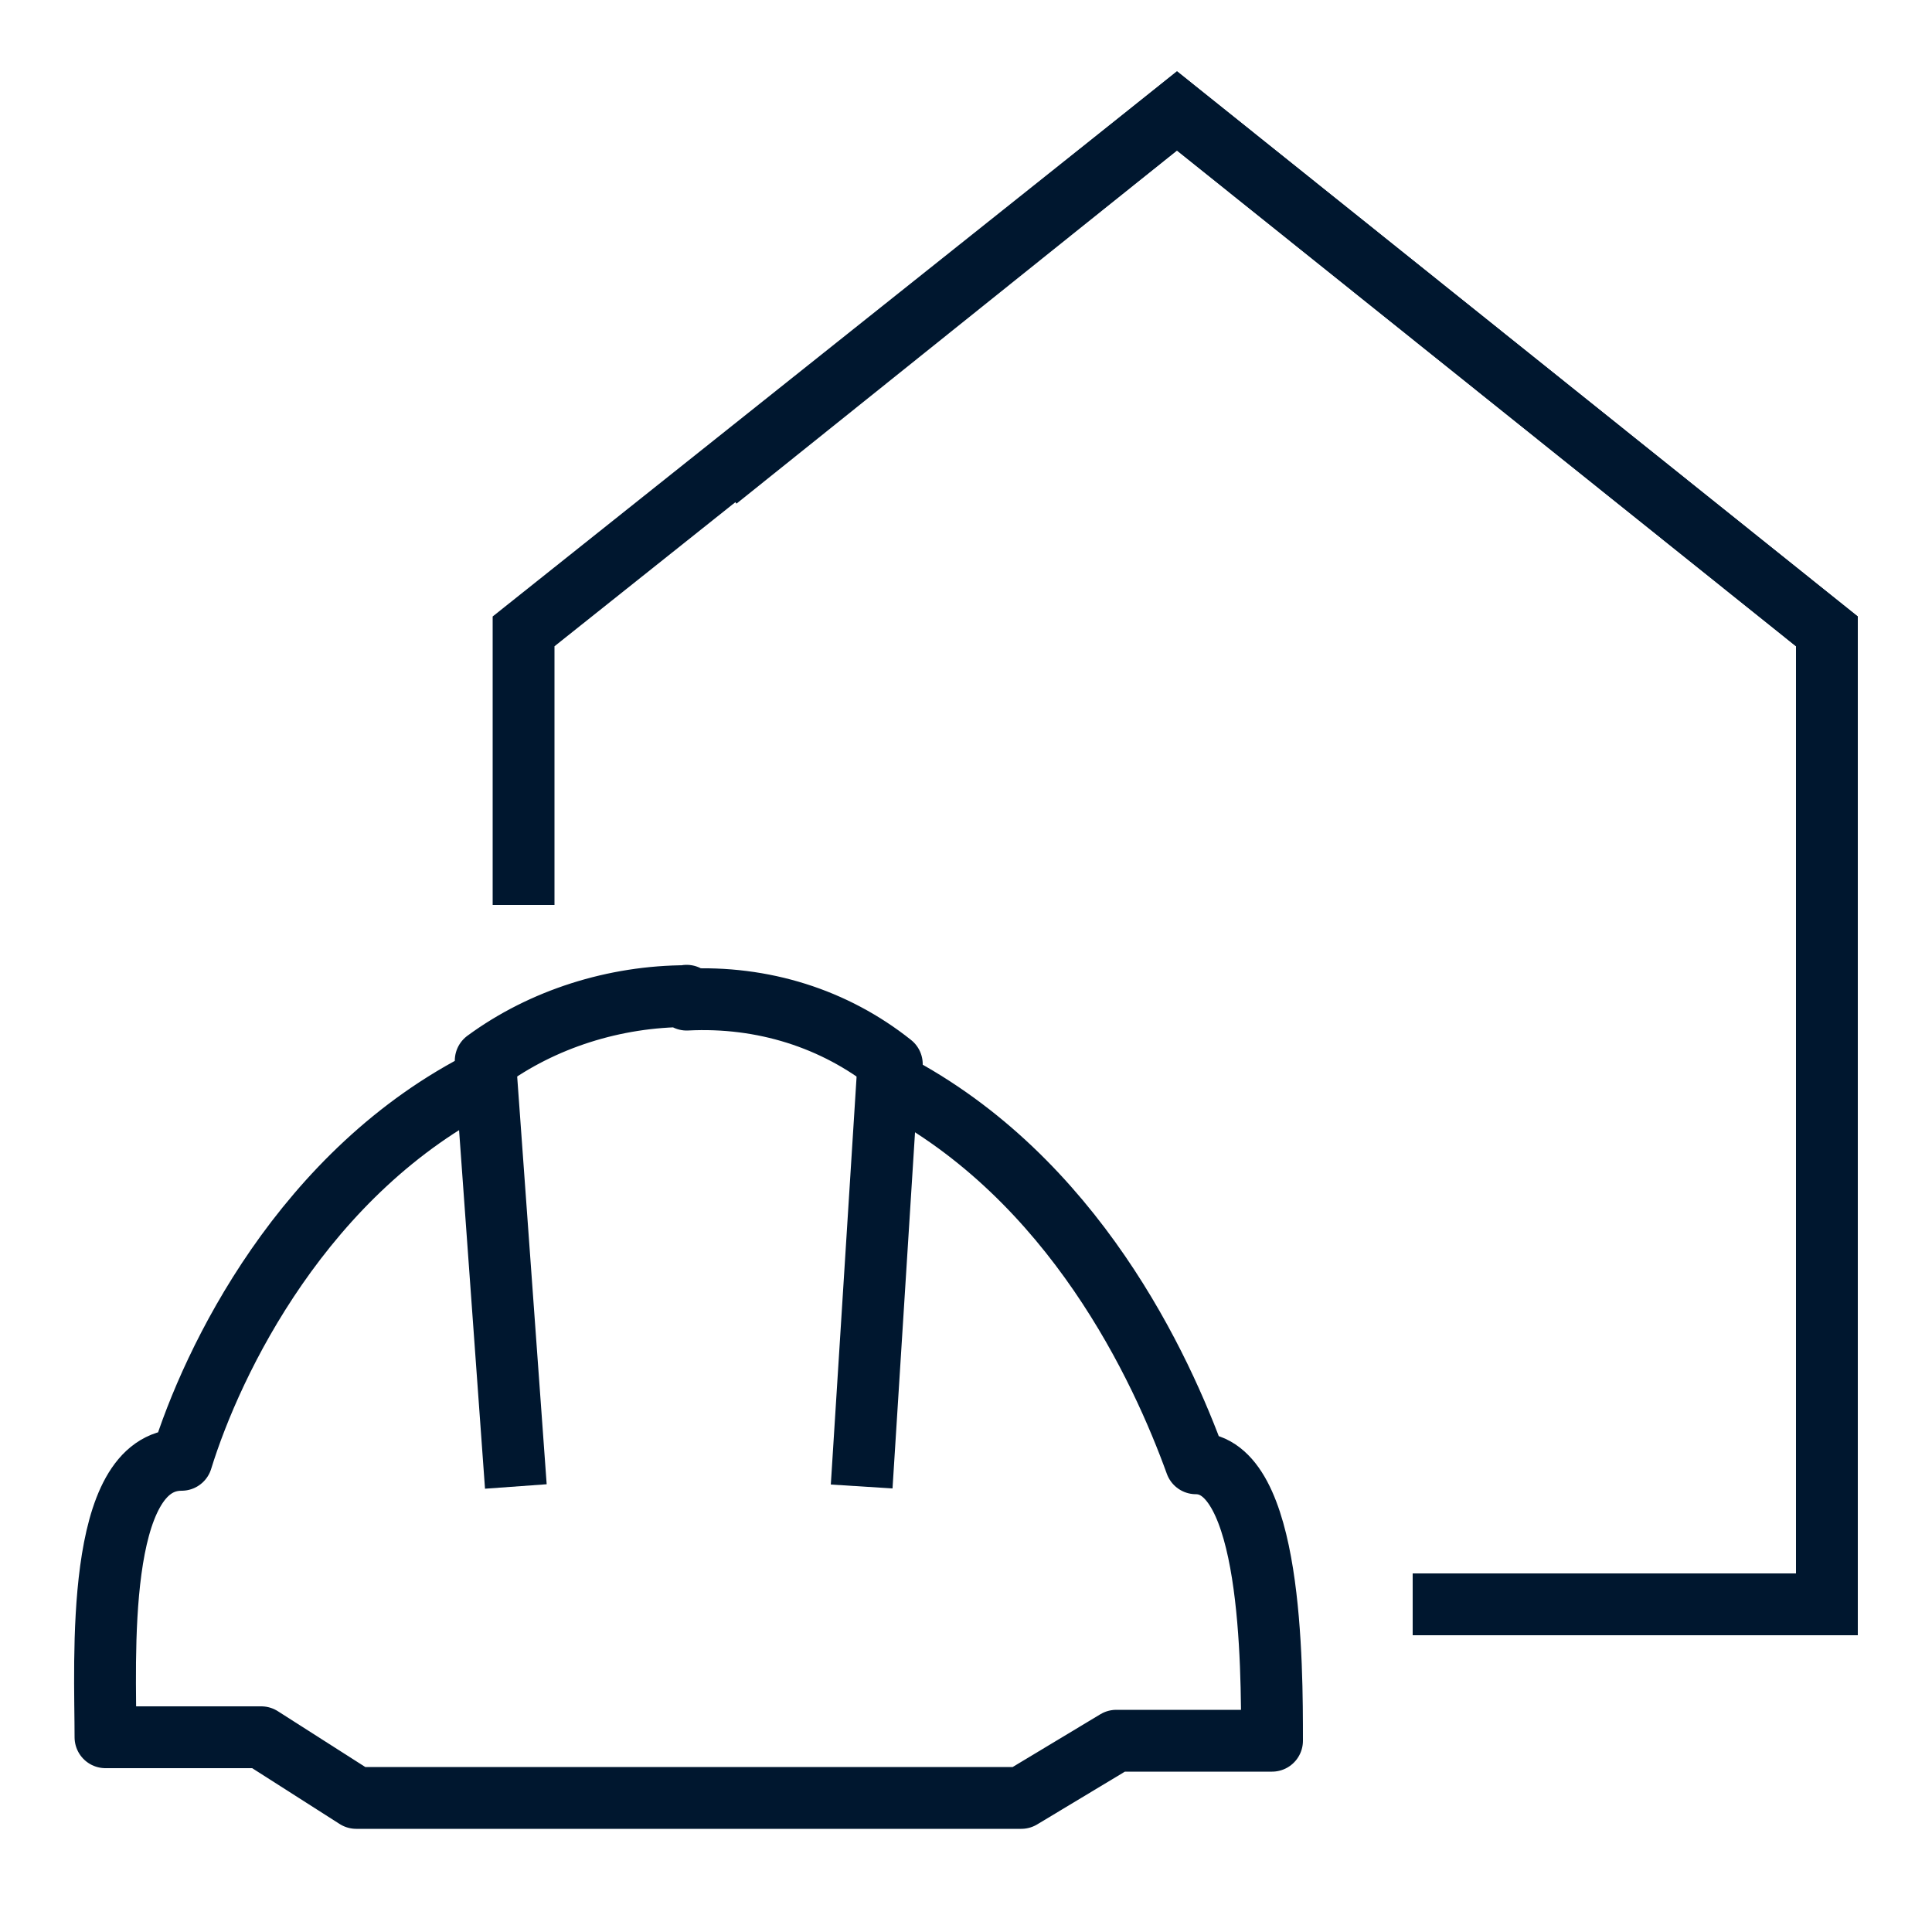
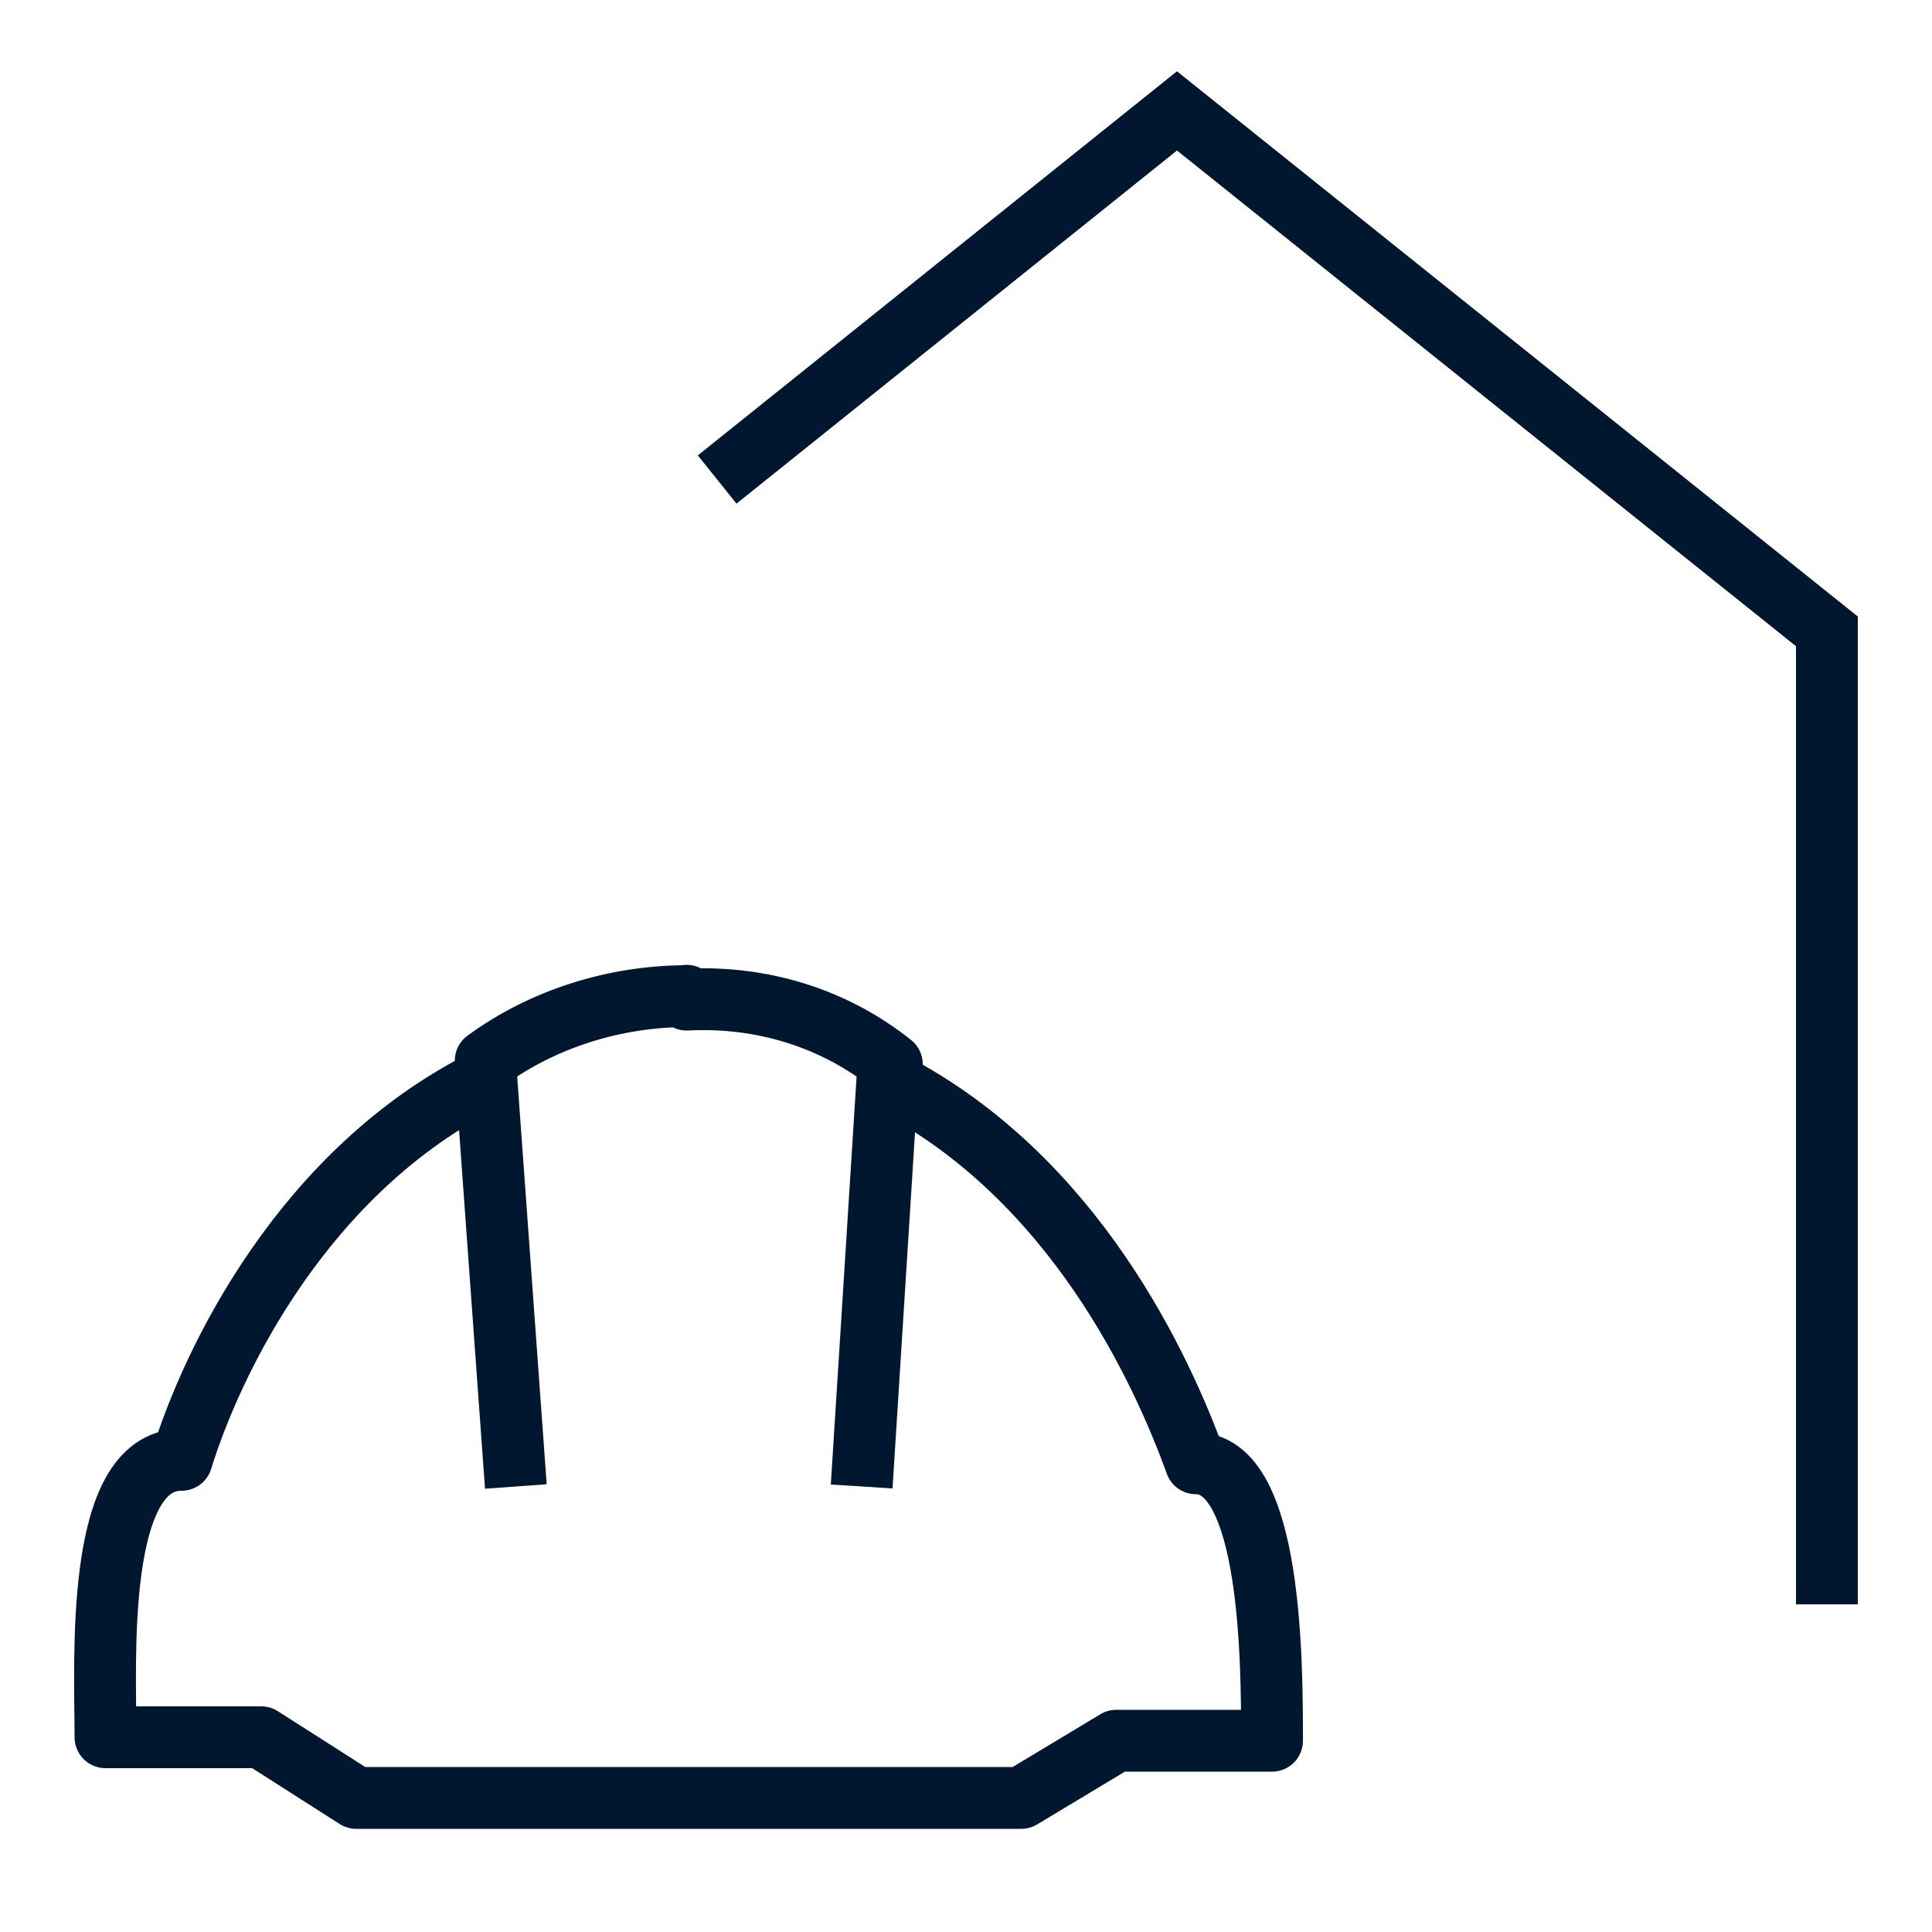
<svg xmlns="http://www.w3.org/2000/svg" id="Ebene_1" version="1.1" viewBox="0 0 500 500">
  <defs>
    <style>
      .st0, .st1, .st2, .st3, .st4, .st5 {
        stroke: #00172f;
      }

      .st0, .st1, .st2, .st4, .st5 {
        fill: none;
      }

      .st0, .st2 {
        stroke-width: 15px;
      }

      .st0, .st2, .st3, .st4, .st5 {
        stroke-miterlimit: 10;
      }

      .st1 {
        stroke-linejoin: round;
      }

      .st1, .st4 {
        stroke-width: 16px;
      }

      .st2 {
        stroke-linecap: square;
      }

      .st3 {
        fill: #00172f;
        stroke-width: 10.2px;
      }

      .st6 {
        display: none;
      }

      .st5 {
        stroke-width: 15.2px;
      }
    </style>
  </defs>
  <g id="Ebene_2">
    <g id="Ebene_1-2">
      <polyline class="st4" points="185.6 124.1 304.6 28.7 472.8 163.4 472.8 415.2" />
      <path class="st1" d="M177.8,257.8c-18.7,0-37.4,5.9-52.1,16.7v4.9c-47.2,23.6-70.8,72.8-78.7,98.4-22.6,0-19.7,52.1-19.7,71.8h40.3l24.6,15.7h172.1l24.6-14.8h40.3c0-19.7,0-71.8-19.7-71.8-8.9-24.6-31.5-73.8-78.7-98.4v-4.9c-14.8-11.8-33.4-17.7-53.1-16.7v-1Z" />
      <line class="st1" x1="229.9" y1="275.5" x2="223" y2="384.7" />
      <line class="st1" x1="125.6" y1="275.5" x2="133.5" y2="384.7" />
-       <polyline class="st4" points="135.5 234.2 135.5 163.4 304.6 28.7 472.8 163.4 472.8 415.2 365.6 415.2" />
    </g>
  </g>
  <g class="st6">
    <g id="Ebene_21" data-name="Ebene_2">
      <g id="Ebene_1-21" data-name="Ebene_1-2">
-         <path class="st5" d="M270.2,454.8c-113.6,24.9-225.2-45.8-251.1-159.4C-5.8,182.8,66,70.2,178.6,45.3c113.6-24.9,225.2,45.8,251.1,159.4,0,3,1,6,2,9" />
+         <path class="st5" d="M270.2,454.8C-5.8,182.8,66,70.2,178.6,45.3c113.6-24.9,225.2,45.8,251.1,159.4,0,3,1,6,2,9" />
        <polyline class="st5" points="224.4 81.1 224.4 249.5 149.7 324.3" />
        <path class="st3" d="M251.3,249.5c0,14.9-12,26.9-26.9,26.9s-26.9-12-26.9-26.9,12-26.9,26.9-26.9h0c14.9,0,26.9,12,26.9,26.9Z" />
        <polygon class="st5" points="326 445.8 486.4 285.4 444.6 243.5 326 362.1 282.2 318.3 241.3 360.1 326 445.8 326 445.8" />
      </g>
    </g>
  </g>
  <g class="st6">
    <g id="Ebene_22" data-name="Ebene_2">
      <g id="Ebene_1-22" data-name="Ebene_1-2">
        <line class="st0" x1="310.9" y1="47.4" x2="324.5" y2="13.5" />
        <line class="st0" x1="398.9" y1="121.8" x2="430.9" y2="103.5" />
        <line class="st0" x1="421.2" y1="236" x2="458" y2="242.7" />
        <line class="st0" x1="191.9" y1="47.4" x2="179.4" y2="13.5" />
        <line class="st0" x1="104.9" y1="121.8" x2="72" y2="103.5" />
-         <line class="st0" x1="82.6" y1="236" x2="45.9" y2="242.7" />
        <path class="st0" d="M175.5,175c10.6-25.1,33.9-43.5,60.9-49.3" />
        <path class="st0" d="M377.7,206c0-69.6-56.1-125.7-125.7-125.7s-125.7,56.1-125.7,125.7,69.6,110.3,69.6,174.1h111.2c0-63.8,69.6-98.7,69.6-174.1h1Z" />
        <line class="st2" x1="195.8" y1="404.3" x2="307.1" y2="404.3" />
        <line class="st2" x1="299.3" y1="430.4" x2="204.5" y2="430.4" />
-         <path class="st2" d="M212.3,456.5c0,21.3,18.4,30,38.7,30s38.7-8.7,38.7-30" />
      </g>
    </g>
  </g>
</svg>